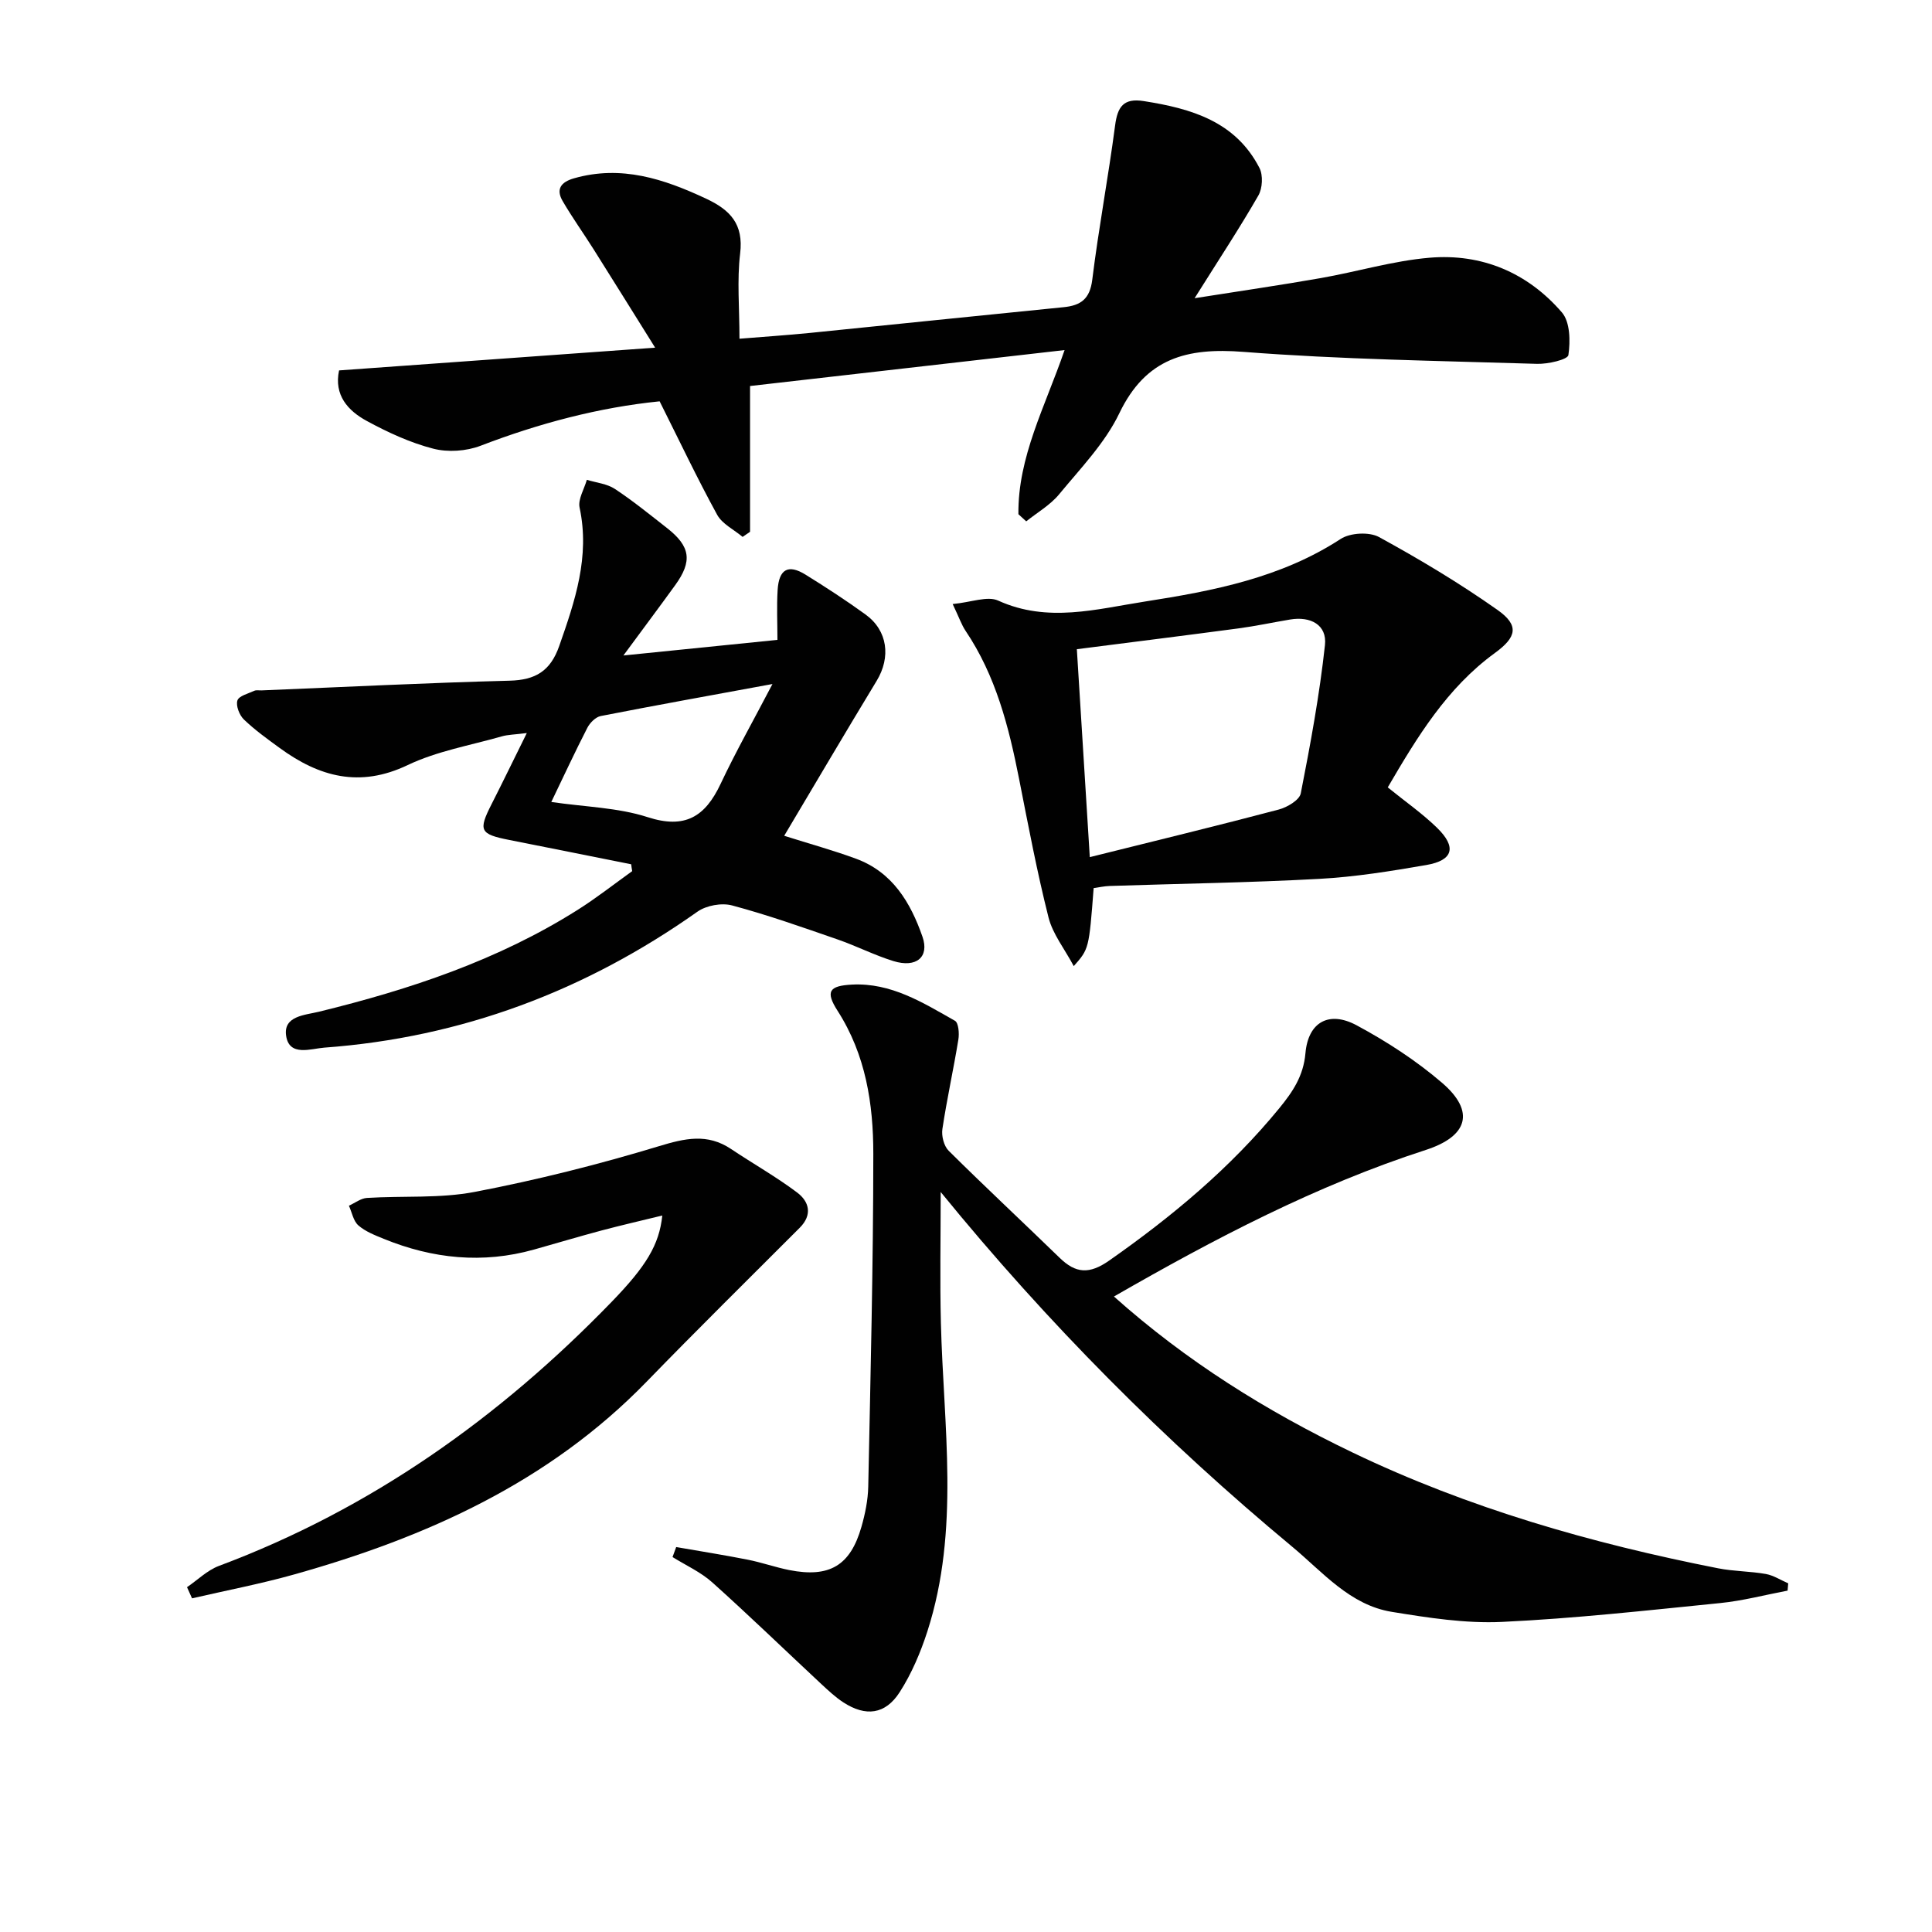
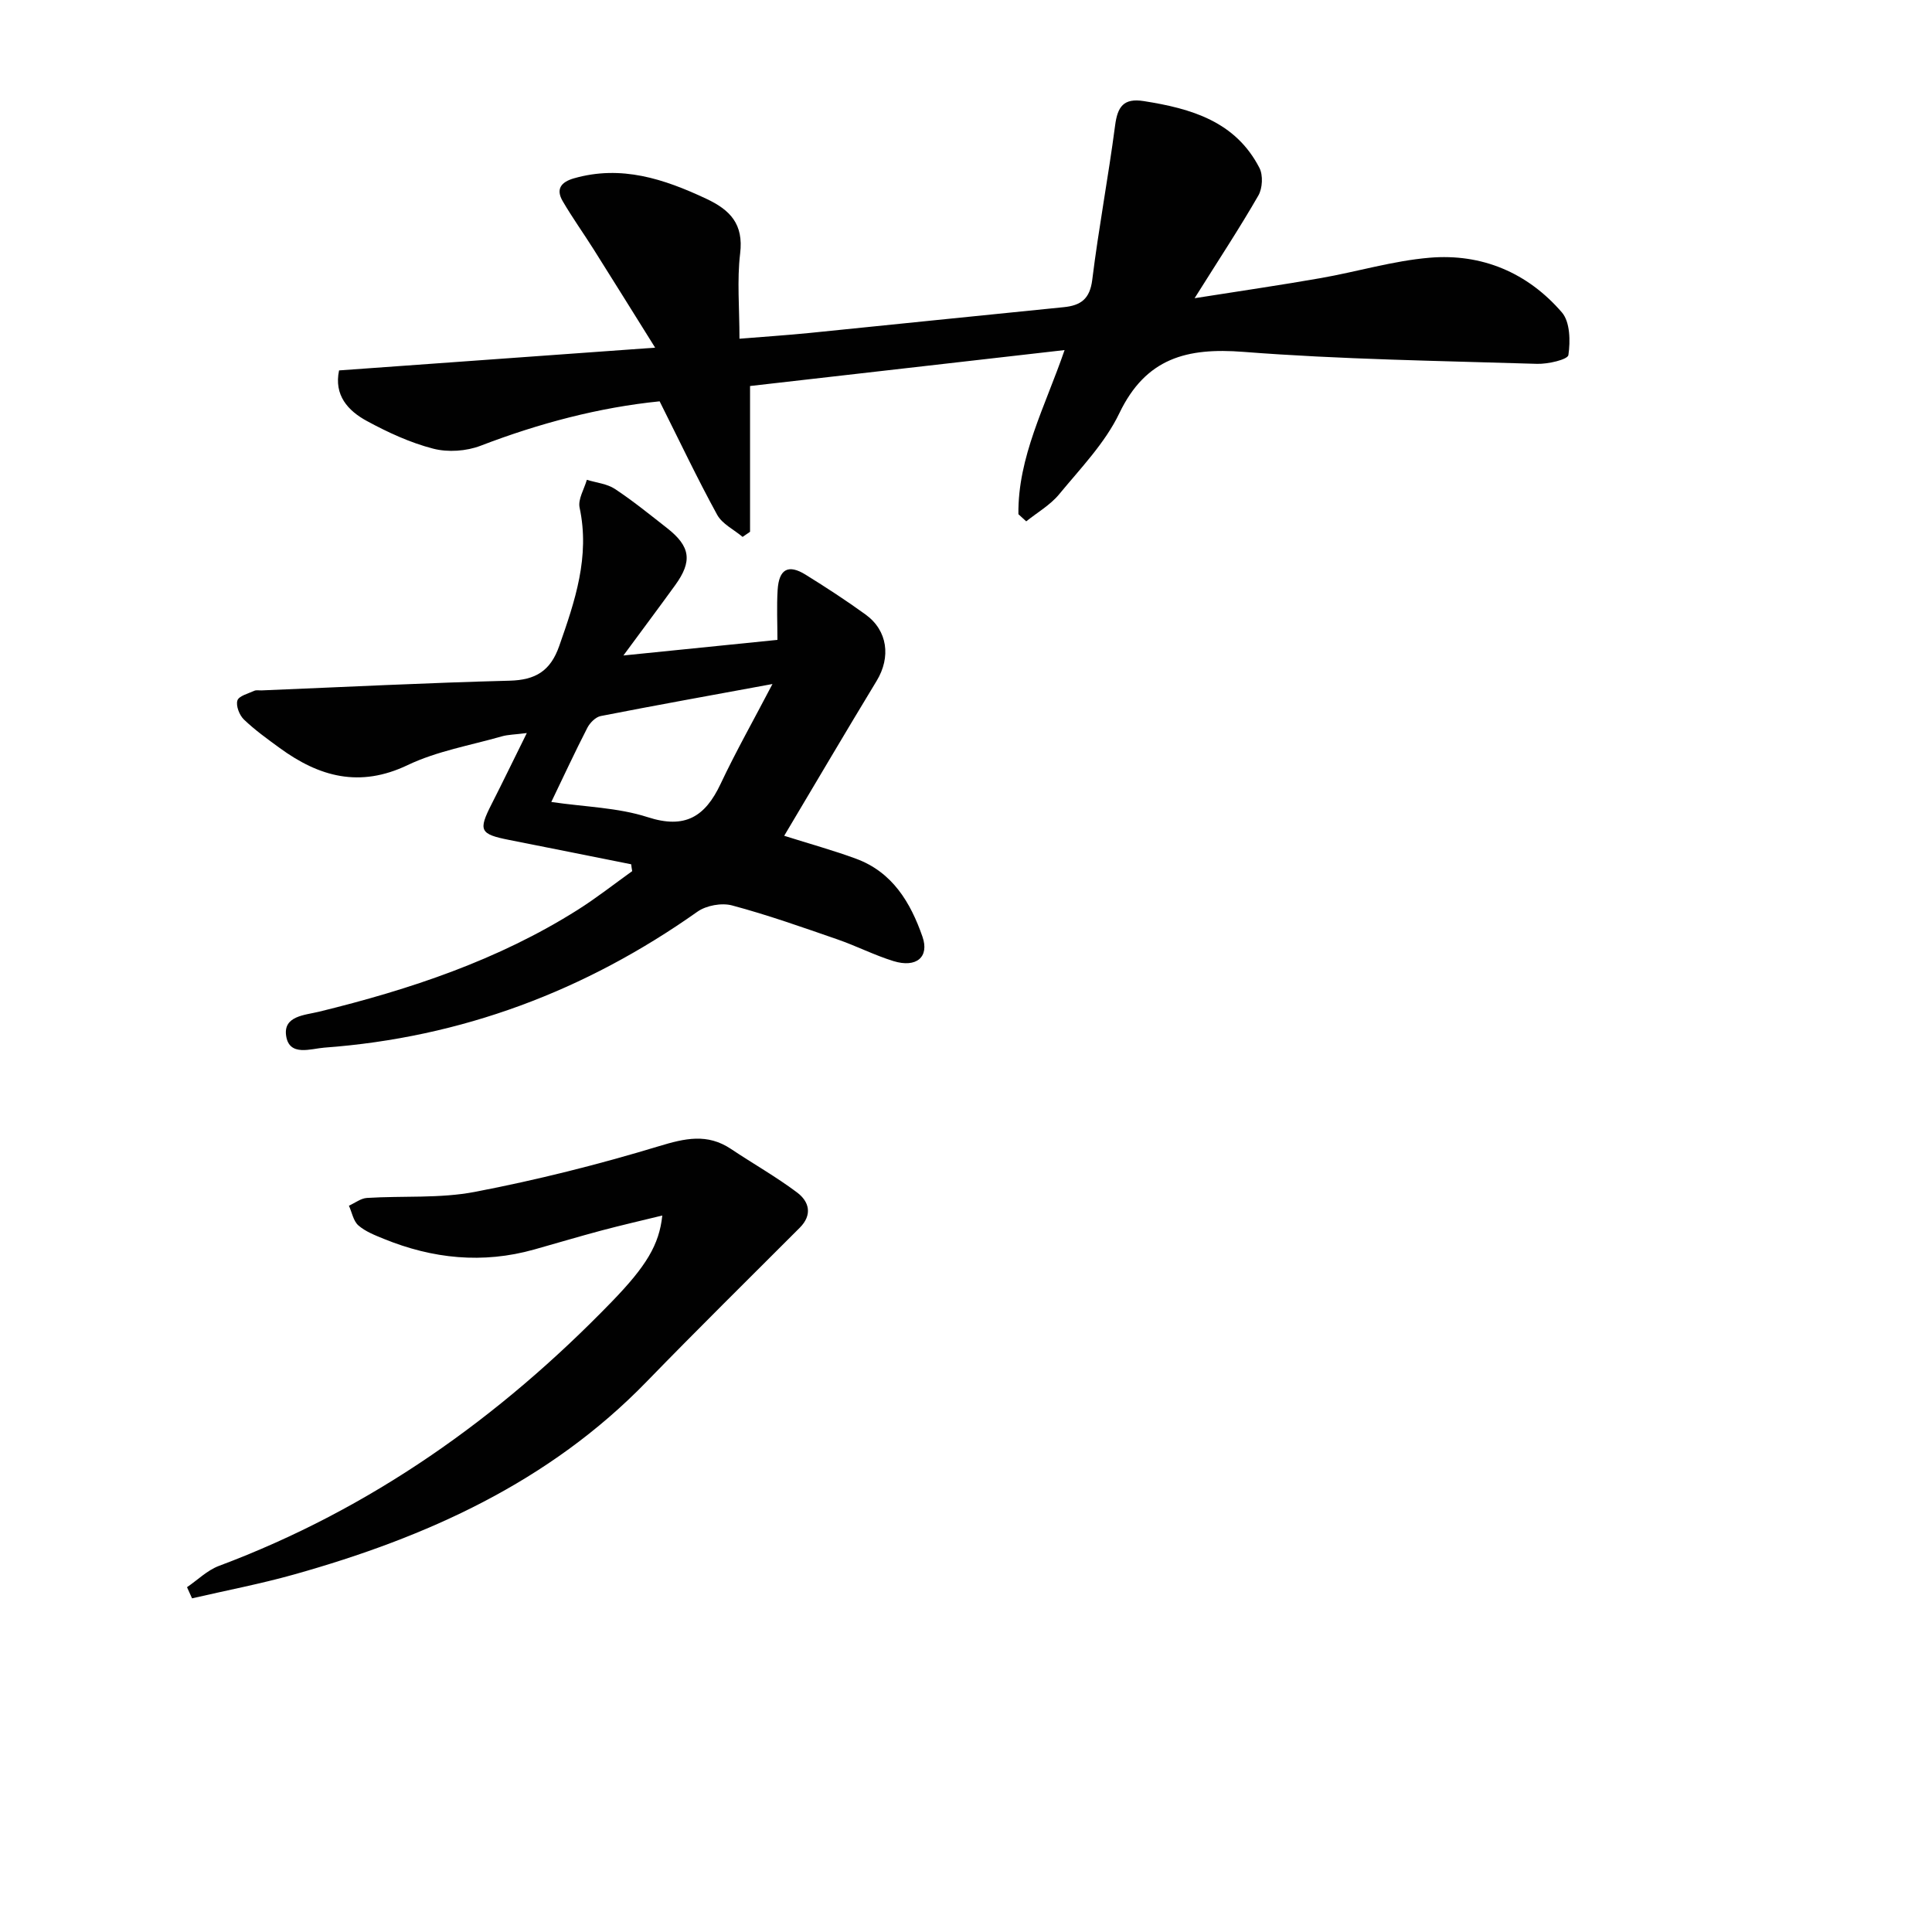
<svg xmlns="http://www.w3.org/2000/svg" enable-background="new 0 0 400 400" viewBox="0 0 400 400">
  <g fill="#010101">
-     <path d="m194.76 246.79c0 9.56-.18 18.31.04 27.04.53 21.38 3.98 42.89-2.79 63.91-1.41 4.37-3.26 8.74-5.73 12.59-2.98 4.66-7.05 5.13-11.67 2.13-1.66-1.08-3.13-2.47-4.59-3.82-7.52-7.01-14.91-14.17-22.56-21.03-2.39-2.14-5.46-3.52-8.22-5.24.25-.69.51-1.38.76-2.07 4.93.86 9.88 1.64 14.78 2.61 2.91.57 5.74 1.58 8.65 2.16 8.3 1.63 12.63-.93 14.92-8.95.77-2.69 1.35-5.54 1.41-8.32.47-22.97 1.04-45.95 1.05-68.92 0-10.33-1.56-20.5-7.39-29.59-2.6-4.05-1.72-5.19 2.96-5.44 8.13-.42 14.69 3.74 21.33 7.49.75.42.92 2.62.71 3.89-1.01 6.19-2.38 12.33-3.31 18.54-.21 1.43.32 3.51 1.3 4.48 7.56 7.5 15.35 14.76 22.98 22.17 3.34 3.25 6.15 3.44 10.25.57 13.03-9.13 25.12-19.2 35.23-31.55 2.75-3.37 5-6.65 5.41-11.4.57-6.45 4.89-8.83 10.6-5.76 6.25 3.36 12.34 7.31 17.71 11.93 6.88 5.92 5.32 11.05-3.39 13.87-22.7 7.35-43.68 18.34-64.57 30.35 14.97 13.37 31.56 23.73 49.33 32.26 24.11 11.58 49.61 18.86 75.76 24.01 3.25.64 6.63.6 9.89 1.18 1.6.29 3.08 1.27 4.62 1.93-.04.5-.09 1.01-.13 1.51-4.65.88-9.27 2.11-13.97 2.58-15.05 1.51-30.1 3.19-45.19 3.9-7.55.35-15.25-.86-22.77-2.08-8.69-1.41-14.28-8.21-20.61-13.47-26.43-21.96-50.61-46.23-72.8-73.46z" />
    <path d="m210.85 106.46c-.13-11.86 5.51-22.22 9.56-33.98-22.1 2.52-43.63 4.98-65.12 7.44v30.18c-.51.35-1.03.71-1.54 1.06-1.79-1.51-4.22-2.67-5.27-4.58-4.13-7.54-7.82-15.33-11.91-23.49-12.5 1.26-24.91 4.53-37.05 9.19-2.96 1.14-6.78 1.4-9.83.61-4.77-1.23-9.39-3.37-13.74-5.73-3.91-2.12-6.84-5.34-5.75-10.47 21.29-1.53 42.43-3.05 65.44-4.71-4.75-7.6-8.72-13.99-12.73-20.35-2.11-3.35-4.43-6.58-6.42-10-1.44-2.47-.35-3.94 2.34-4.71 9.8-2.8 18.61.11 27.38 4.22 4.99 2.34 7.76 5.26 7.03 11.33-.67 5.56-.14 11.25-.14 17.66 5.13-.42 9.86-.73 14.57-1.2 17.52-1.76 35.03-3.59 52.54-5.33 3.55-.35 5.44-1.69 5.93-5.68 1.32-10.68 3.33-21.27 4.73-31.95.51-3.89 1.75-5.7 5.94-5.04 9.82 1.54 18.99 4.2 23.95 13.85.77 1.5.63 4.21-.23 5.7-3.87 6.73-8.16 13.23-13.2 21.26 9.71-1.53 17.95-2.73 26.15-4.17 7.52-1.32 14.93-3.57 22.49-4.21 10.82-.92 20.31 3.09 27.41 11.33 1.7 1.98 1.76 5.95 1.34 8.82-.14.94-4.23 1.89-6.49 1.82-20.27-.63-40.59-.91-60.8-2.48-11.69-.91-20.19 1.27-25.68 12.7-2.96 6.18-8.03 11.4-12.47 16.79-1.84 2.23-4.52 3.76-6.81 5.6-.56-.5-1.09-.99-1.62-1.48z" />
    <path d="m130.68 178.94c-8.42-1.68-16.84-3.38-25.27-5.04-6.06-1.2-6.42-1.94-3.64-7.4 2.32-4.56 4.54-9.16 7.3-14.73-2.5.32-3.9.32-5.19.69-6.53 1.87-13.42 3.05-19.47 5.94-9.96 4.76-18.34 2.43-26.52-3.55-2.55-1.86-5.14-3.72-7.4-5.89-.93-.9-1.68-2.84-1.34-3.93.3-.95 2.24-1.43 3.5-2.01.42-.19.99-.06 1.49-.08 17.12-.7 34.23-1.57 51.36-2.01 5.38-.14 8.46-2 10.28-7.18 3.27-9.32 6.39-18.5 4.22-28.65-.37-1.73.95-3.83 1.5-5.76 1.95.6 4.17.81 5.81 1.89 3.74 2.47 7.24 5.32 10.78 8.09 4.87 3.81 5.31 6.86 1.68 11.86-3.27 4.52-6.62 8.99-10.7 14.53 11.29-1.14 21.22-2.15 31.89-3.23 0-3.44-.17-6.9.04-10.33.27-4.33 2.2-5.39 5.77-3.18 4.23 2.62 8.42 5.35 12.45 8.27 4.57 3.32 5.25 8.82 2.29 13.71-6.45 10.63-12.75 21.34-19.15 32.09 5.27 1.67 10.16 3.01 14.9 4.76 7.52 2.78 11.26 9.05 13.73 16.14 1.46 4.2-1.26 6.51-6.02 5.04-3.95-1.22-7.68-3.14-11.59-4.49-7.22-2.5-14.44-5.06-21.81-7.03-2.16-.58-5.35 0-7.18 1.3-23.21 16.41-48.86 26.06-77.23 28.14-2.76.2-7.28 1.93-7.92-2.45-.61-4.13 3.88-4.27 6.82-4.99 18.8-4.6 37.03-10.66 53.52-21.07 3.9-2.46 7.55-5.34 11.31-8.03-.1-.49-.15-.95-.21-1.42zm-16.54-12.9c7 1.03 13.77 1.15 19.94 3.14 7.77 2.52 11.91-.11 15.1-6.86 3.18-6.74 6.86-13.25 10.75-20.7-12.87 2.37-24.23 4.41-35.56 6.63-1.06.21-2.24 1.4-2.77 2.44-2.55 4.96-4.9 10.03-7.46 15.35z" />
-     <path d="m197.24 125.06c3.86-.36 7.19-1.73 9.43-.71 10.22 4.65 20.37 1.75 30.39.19 14.09-2.2 28.13-4.89 40.5-12.95 1.97-1.29 5.92-1.51 7.95-.4 8.41 4.6 16.69 9.56 24.52 15.08 4.56 3.21 3.98 5.64-.51 8.91-9.96 7.24-16.13 17.45-22.2 27.84 3.59 2.91 7.15 5.39 10.21 8.37 4.1 4 3.34 6.74-2.21 7.7-7.35 1.27-14.76 2.47-22.18 2.87-14.45.79-28.93.99-43.39 1.47-1.13.04-2.25.29-3.32.44-.97 12.59-.97 12.59-4.12 16.15-1.92-3.59-4.35-6.63-5.22-10.05-2.39-9.46-4.2-19.08-6.09-28.66-2.13-10.82-4.82-21.4-11.1-30.72-.82-1.23-1.3-2.68-2.66-5.53zm25.71 9.35c.88 14.06 1.74 27.97 2.68 43.05 13.84-3.45 26.51-6.52 39.11-9.85 1.75-.46 4.3-1.96 4.57-3.35 2-10.18 3.89-20.42 5.01-30.72.45-4.18-2.99-5.98-7.19-5.28-3.59.6-7.16 1.37-10.77 1.85-10.96 1.46-21.93 2.83-33.41 4.3z" />
    <path d="m38.72 328.61c2.19-1.49 4.18-3.49 6.59-4.4 31.46-11.77 58.09-30.68 81.32-54.67 7.15-7.38 9.86-11.82 10.49-17.88-4.39 1.07-8.52 2.02-12.62 3.11-4.65 1.24-9.27 2.63-13.91 3.93-10.64 2.99-21 1.92-31.13-2.21-1.84-.75-3.8-1.51-5.26-2.78-1.04-.91-1.33-2.69-1.96-4.08 1.24-.56 2.46-1.53 3.73-1.61 7.47-.47 15.11.14 22.38-1.26 12.83-2.46 25.56-5.66 38.06-9.45 5.41-1.64 10.03-2.71 14.95.58 4.54 3.04 9.32 5.73 13.68 9.01 2.48 1.86 3.23 4.6.54 7.29-10.58 10.59-21.25 21.11-31.68 31.85-20.25 20.86-45.63 32.25-73.02 39.94-6.95 1.95-14.07 3.31-21.12 4.94-.34-.75-.69-1.53-1.04-2.31z" />
  </g>
</svg>